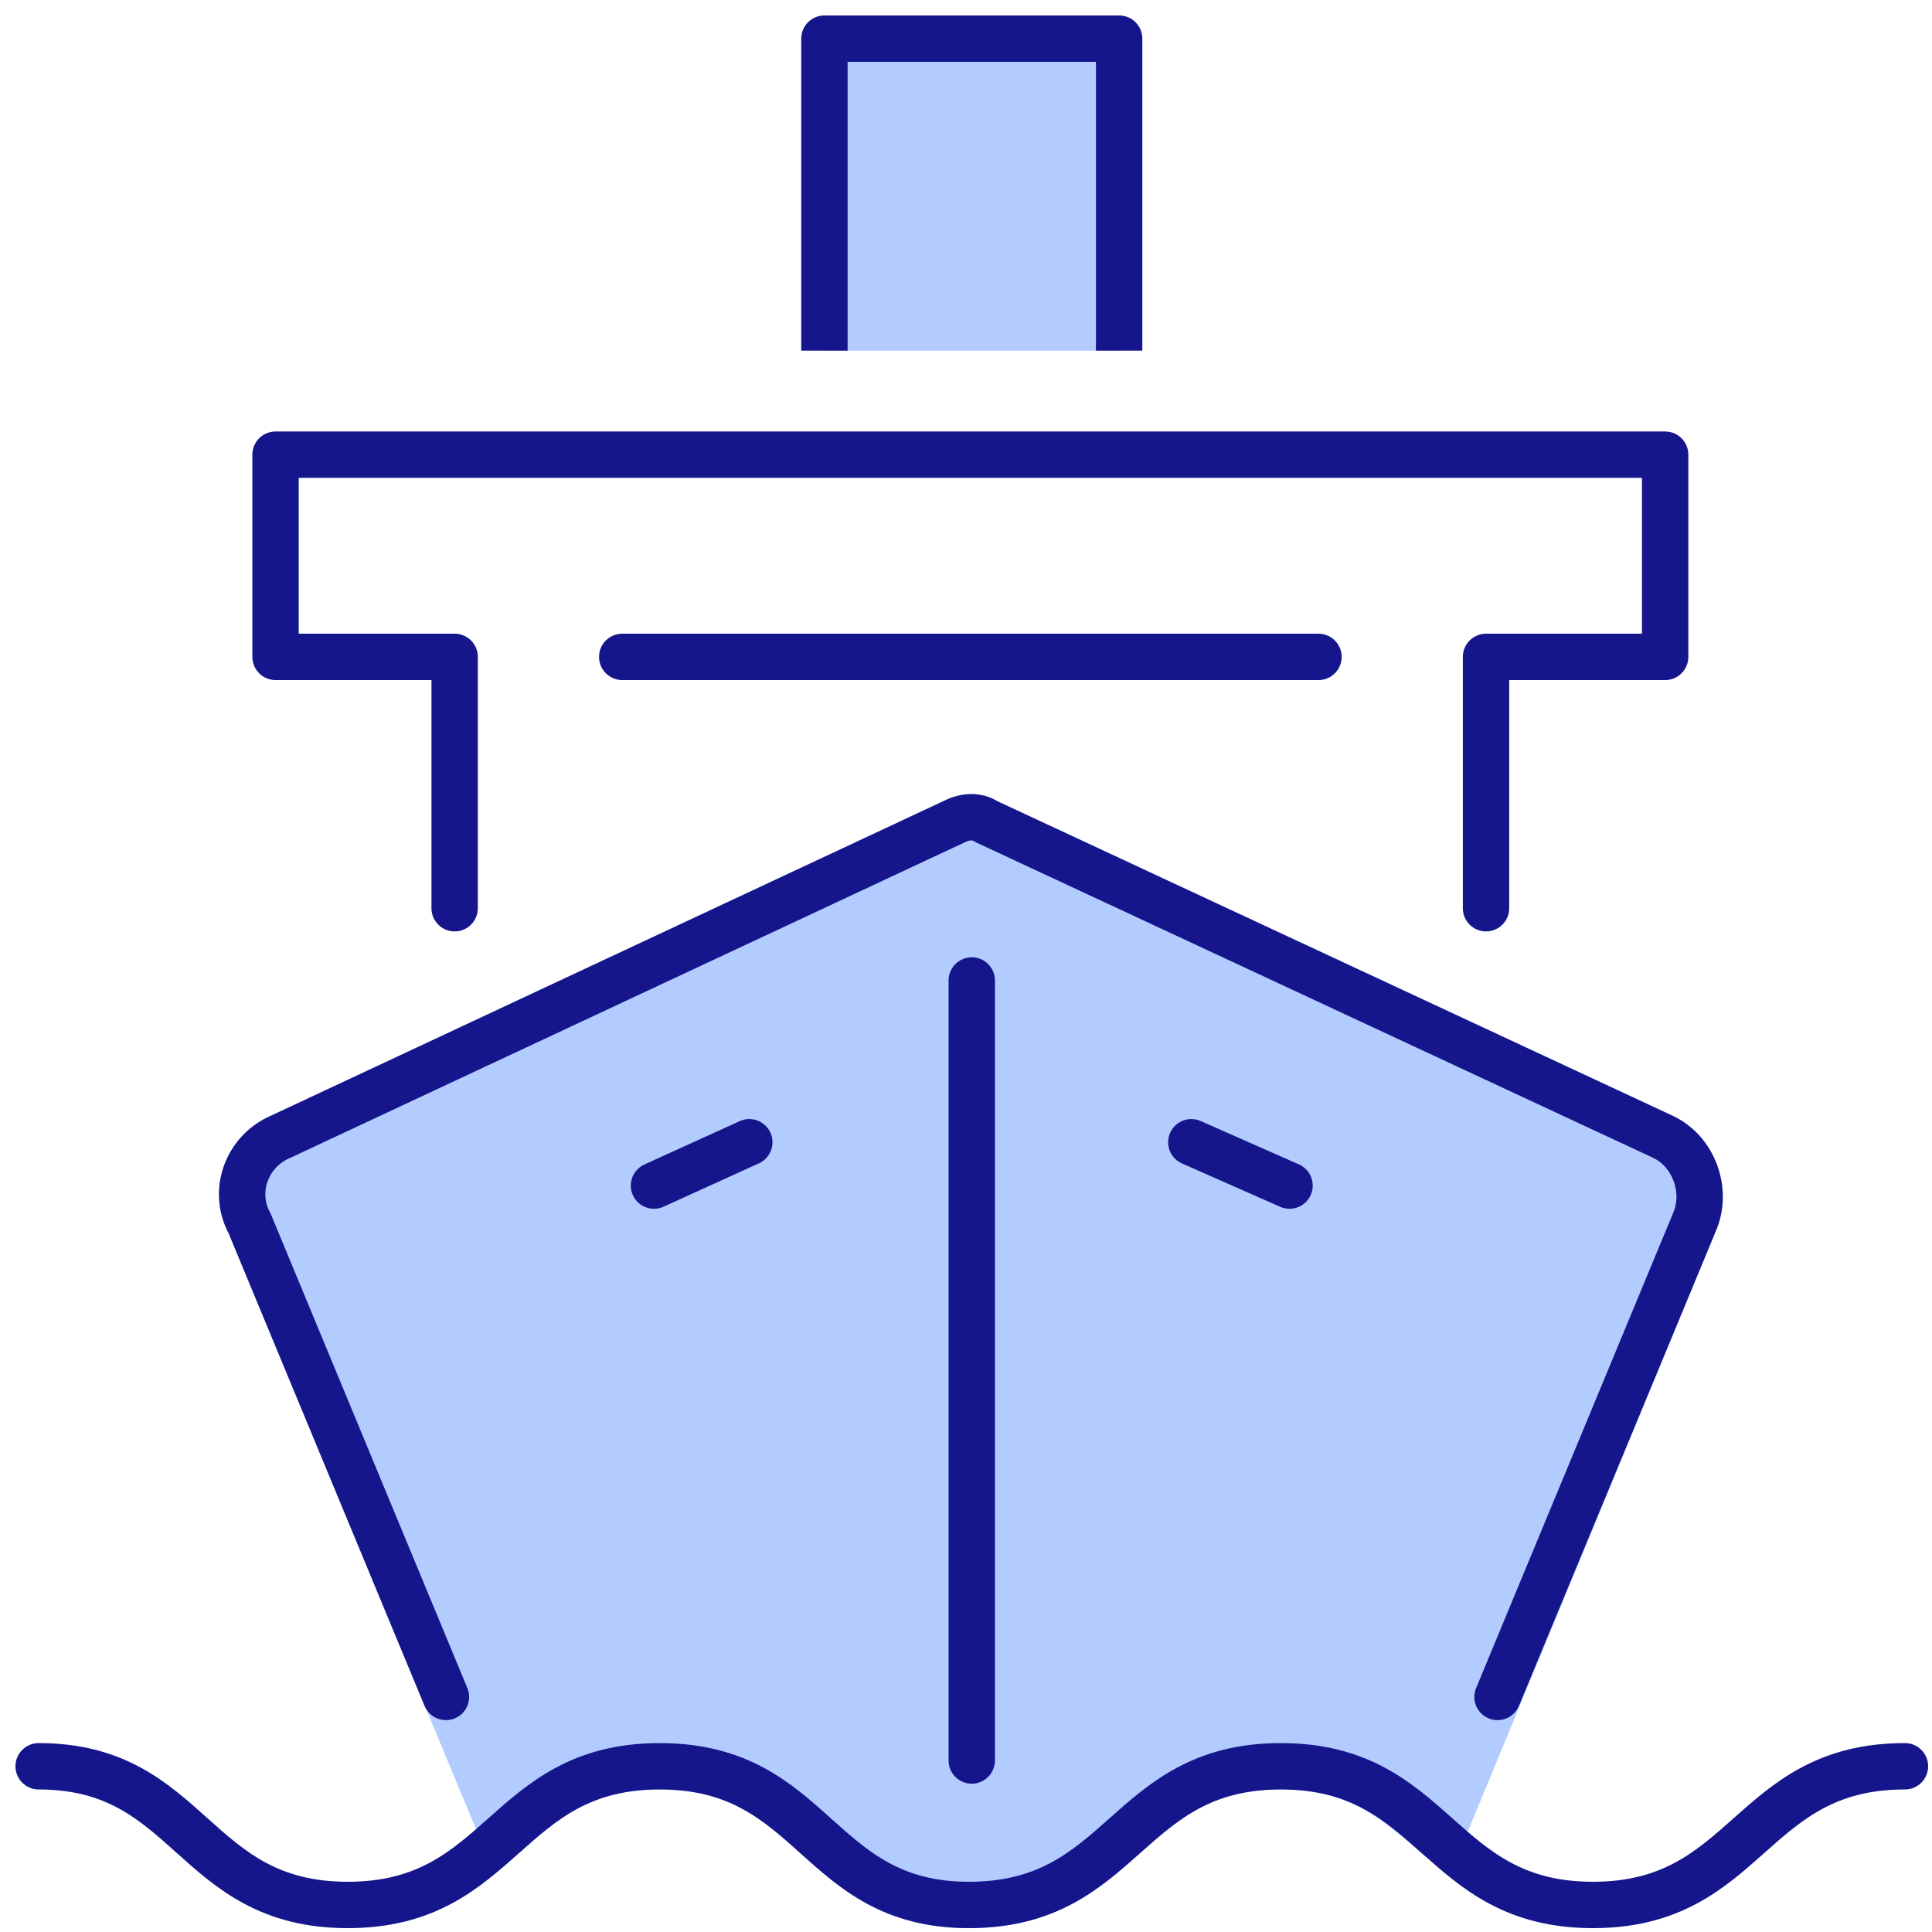
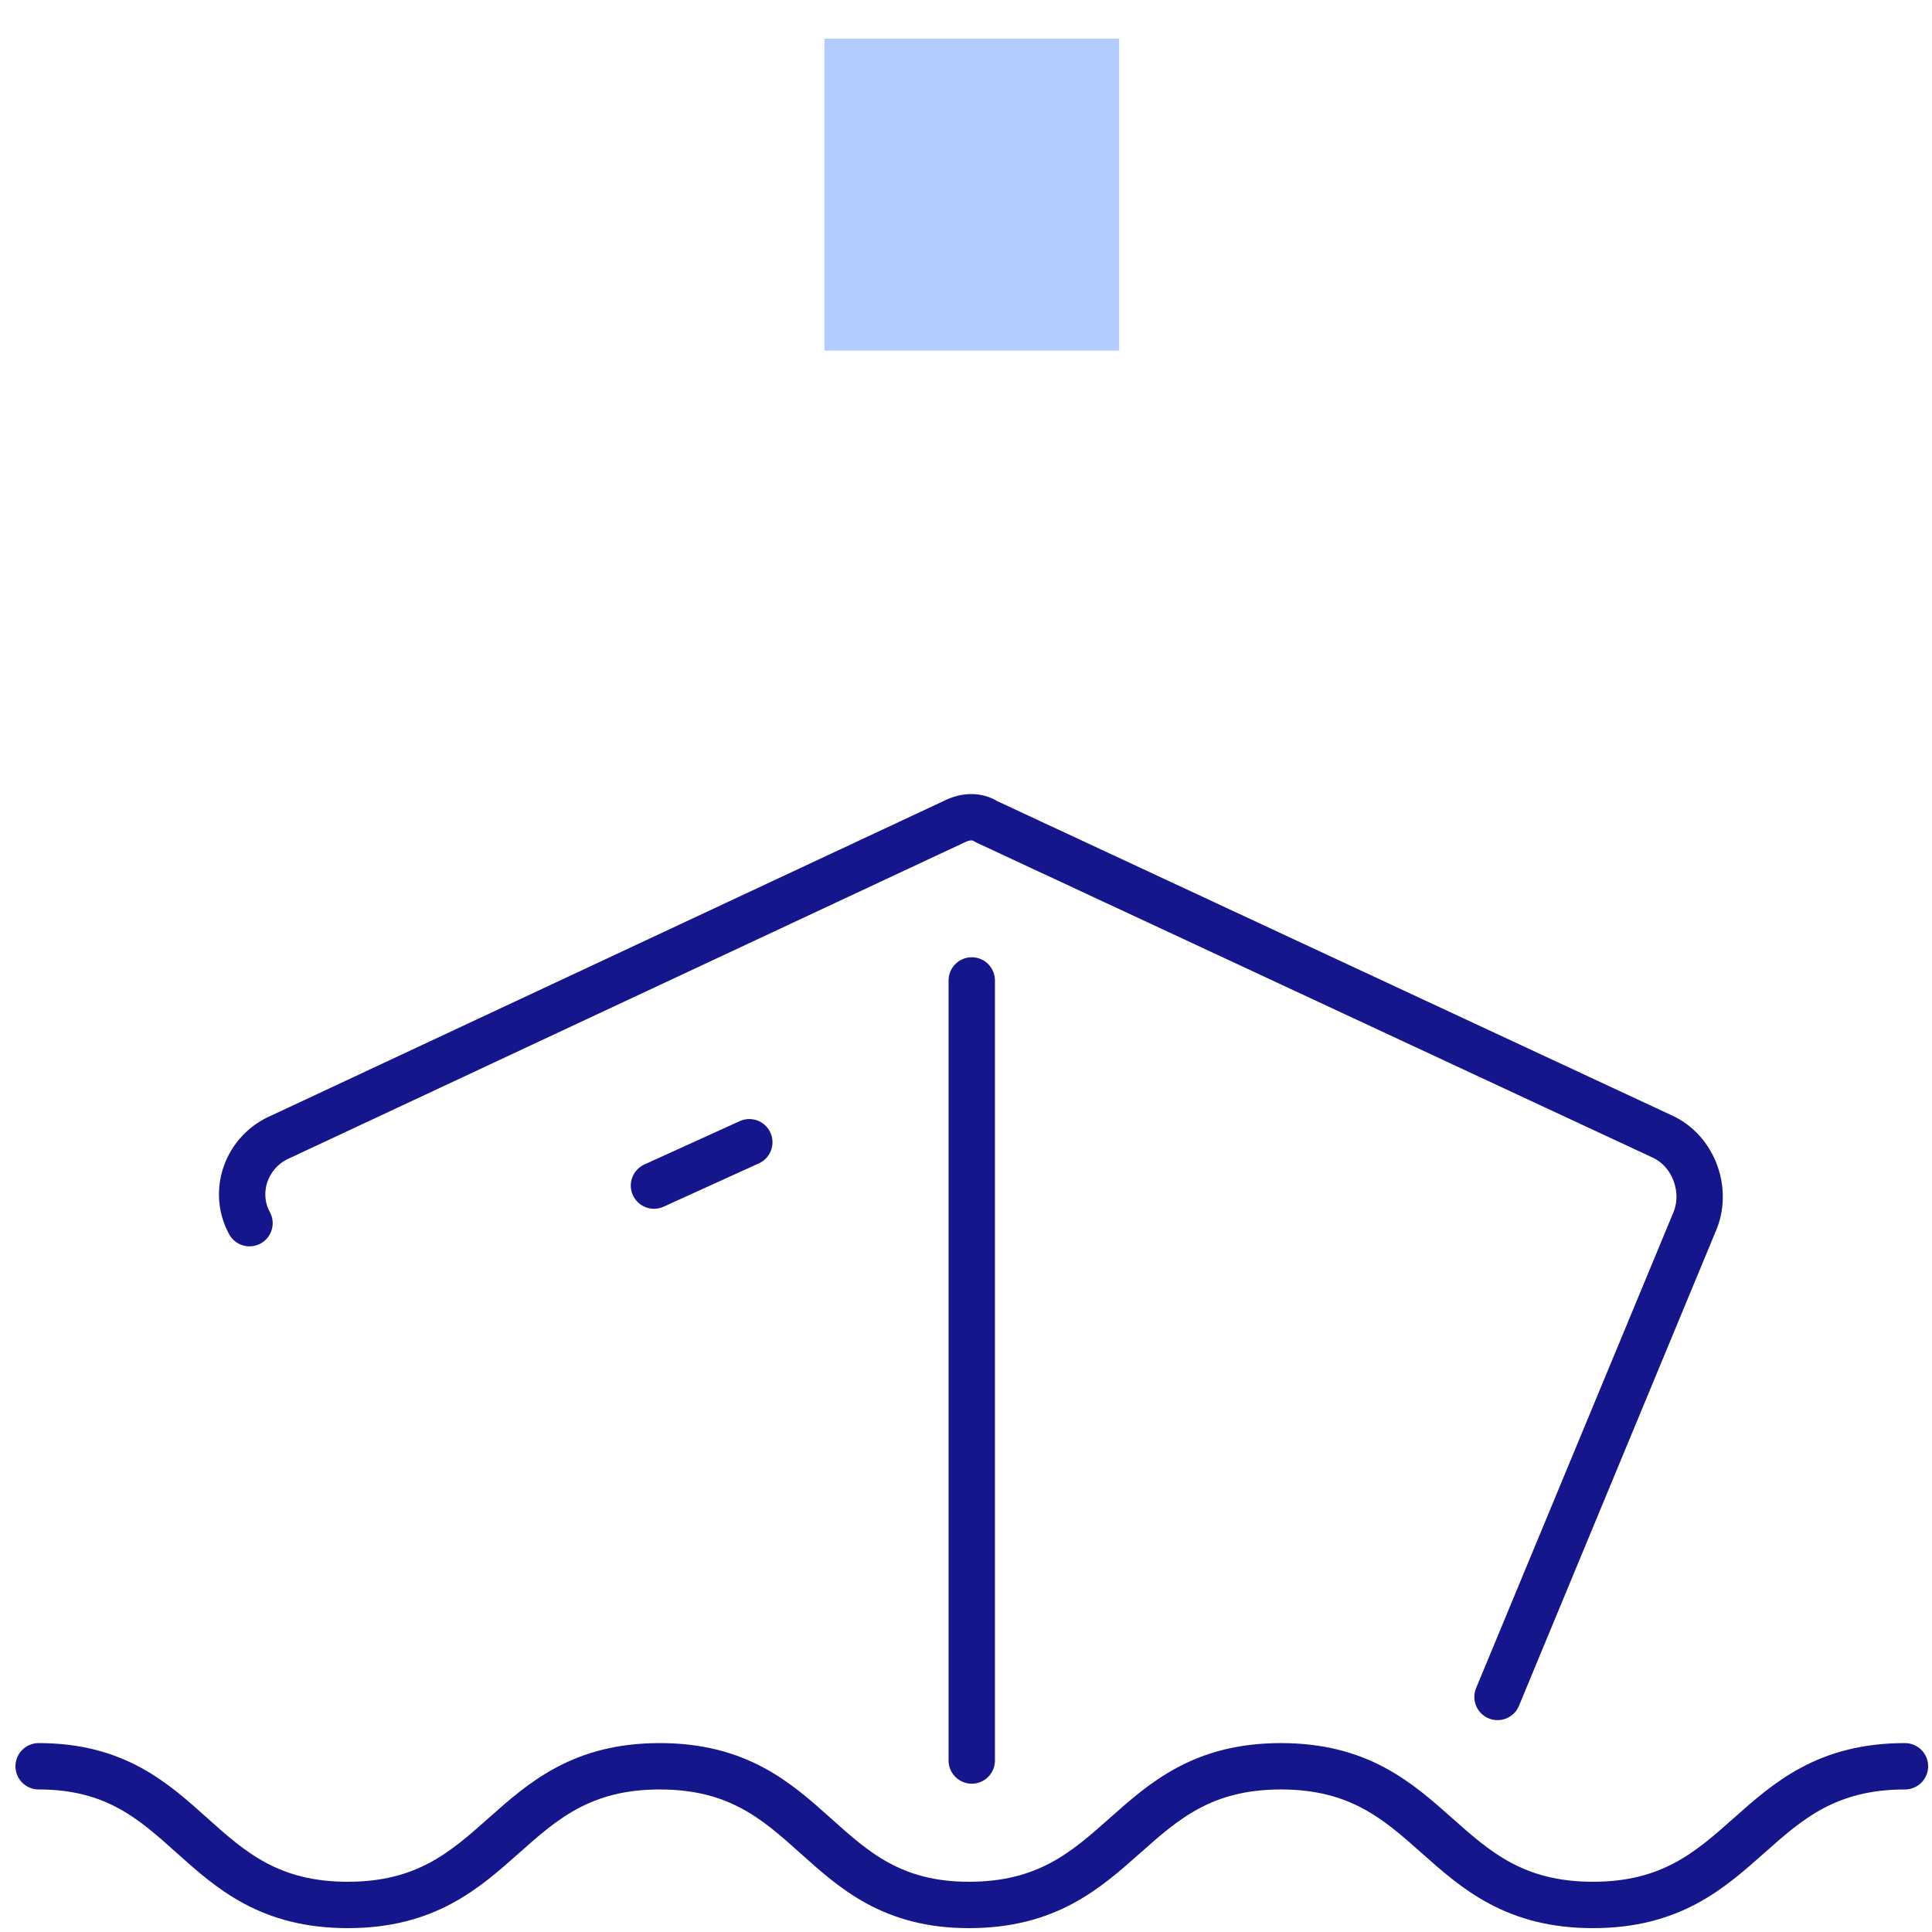
<svg xmlns="http://www.w3.org/2000/svg" width="50" height="50" viewBox="0 0 50 50" fill="none">
  <g clip-path="url(#clip0_61_1168)">
-     <path d="M25.075 49.3C29.113 49.3 29.113 45.711 33.15 45.711C35.244 45.711 36.216 46.683 37.263 47.58L43.842 31.655C44.216 30.832 43.842 29.786 43.02 29.412L25.524 21.262C25.3 21.113 25.001 21.113 24.701 21.262L7.281 29.412C6.383 29.786 6.01 30.832 6.458 31.655L13.038 47.506C14.01 46.608 15.056 45.711 17.075 45.711C21.113 45.711 21.113 49.3 25.075 49.3Z" fill="#B3CCFF" stroke="#B3CCFF" stroke-width="1.2" stroke-linecap="round" stroke-linejoin="round" />
-     <path d="M38.458 23.505V17H43.094V11.767H7.131V17H11.766V23.505" stroke="#15168C" stroke-width="1.2" stroke-linecap="round" stroke-linejoin="round" />
-     <path d="M38.756 43.917L43.841 31.655C44.215 30.832 43.841 29.786 43.018 29.412L25.523 21.262C25.298 21.113 24.999 21.113 24.7 21.262L7.279 29.412C6.382 29.786 6.008 30.832 6.457 31.655L11.541 43.917" stroke="#15168C" stroke-width="1.2" stroke-linecap="round" stroke-linejoin="round" />
-     <path d="M33.373 30.683L30.831 29.561" stroke="#15168C" stroke-width="1.2" stroke-linecap="round" stroke-linejoin="round" />
-     <path d="M16.103 17H34.122" stroke="#15168C" stroke-width="1.2" stroke-linecap="round" stroke-linejoin="round" />
+     <path d="M38.756 43.917L43.841 31.655C44.215 30.832 43.841 29.786 43.018 29.412L25.523 21.262C25.298 21.113 24.999 21.113 24.7 21.262L7.279 29.412C6.382 29.786 6.008 30.832 6.457 31.655" stroke="#15168C" stroke-width="1.2" stroke-linecap="round" stroke-linejoin="round" />
    <path d="M25.149 25.374V45.562" stroke="#15168C" stroke-width="1.2" stroke-linecap="round" stroke-linejoin="round" />
    <path d="M16.925 30.683L19.392 29.561" stroke="#15168C" stroke-width="1.2" stroke-linecap="round" stroke-linejoin="round" />
    <path d="M21.336 9.075V1H28.963V9.075" fill="#B3CCFF" />
-     <path d="M21.336 9.075V1H28.963V9.075" stroke="#15168C" stroke-width="1.2" stroke-linejoin="round" />
    <path d="M1 45.711C4.963 45.711 4.963 49.3 9 49.3C13.038 49.3 13.038 45.711 17.075 45.711C21.113 45.711 21.113 49.3 25.075 49.3C29.113 49.3 29.113 45.711 33.15 45.711C37.188 45.711 37.188 49.3 41.225 49.3C45.263 49.3 45.263 45.711 49.3 45.711" stroke="#15168C" stroke-width="1.2" stroke-linecap="round" stroke-linejoin="round" />
  </g>
  <defs>
    <clipPath id="clip0_61_1168">
      <rect width="50" height="50" fill="white" />
    </clipPath>
  </defs>
</svg>